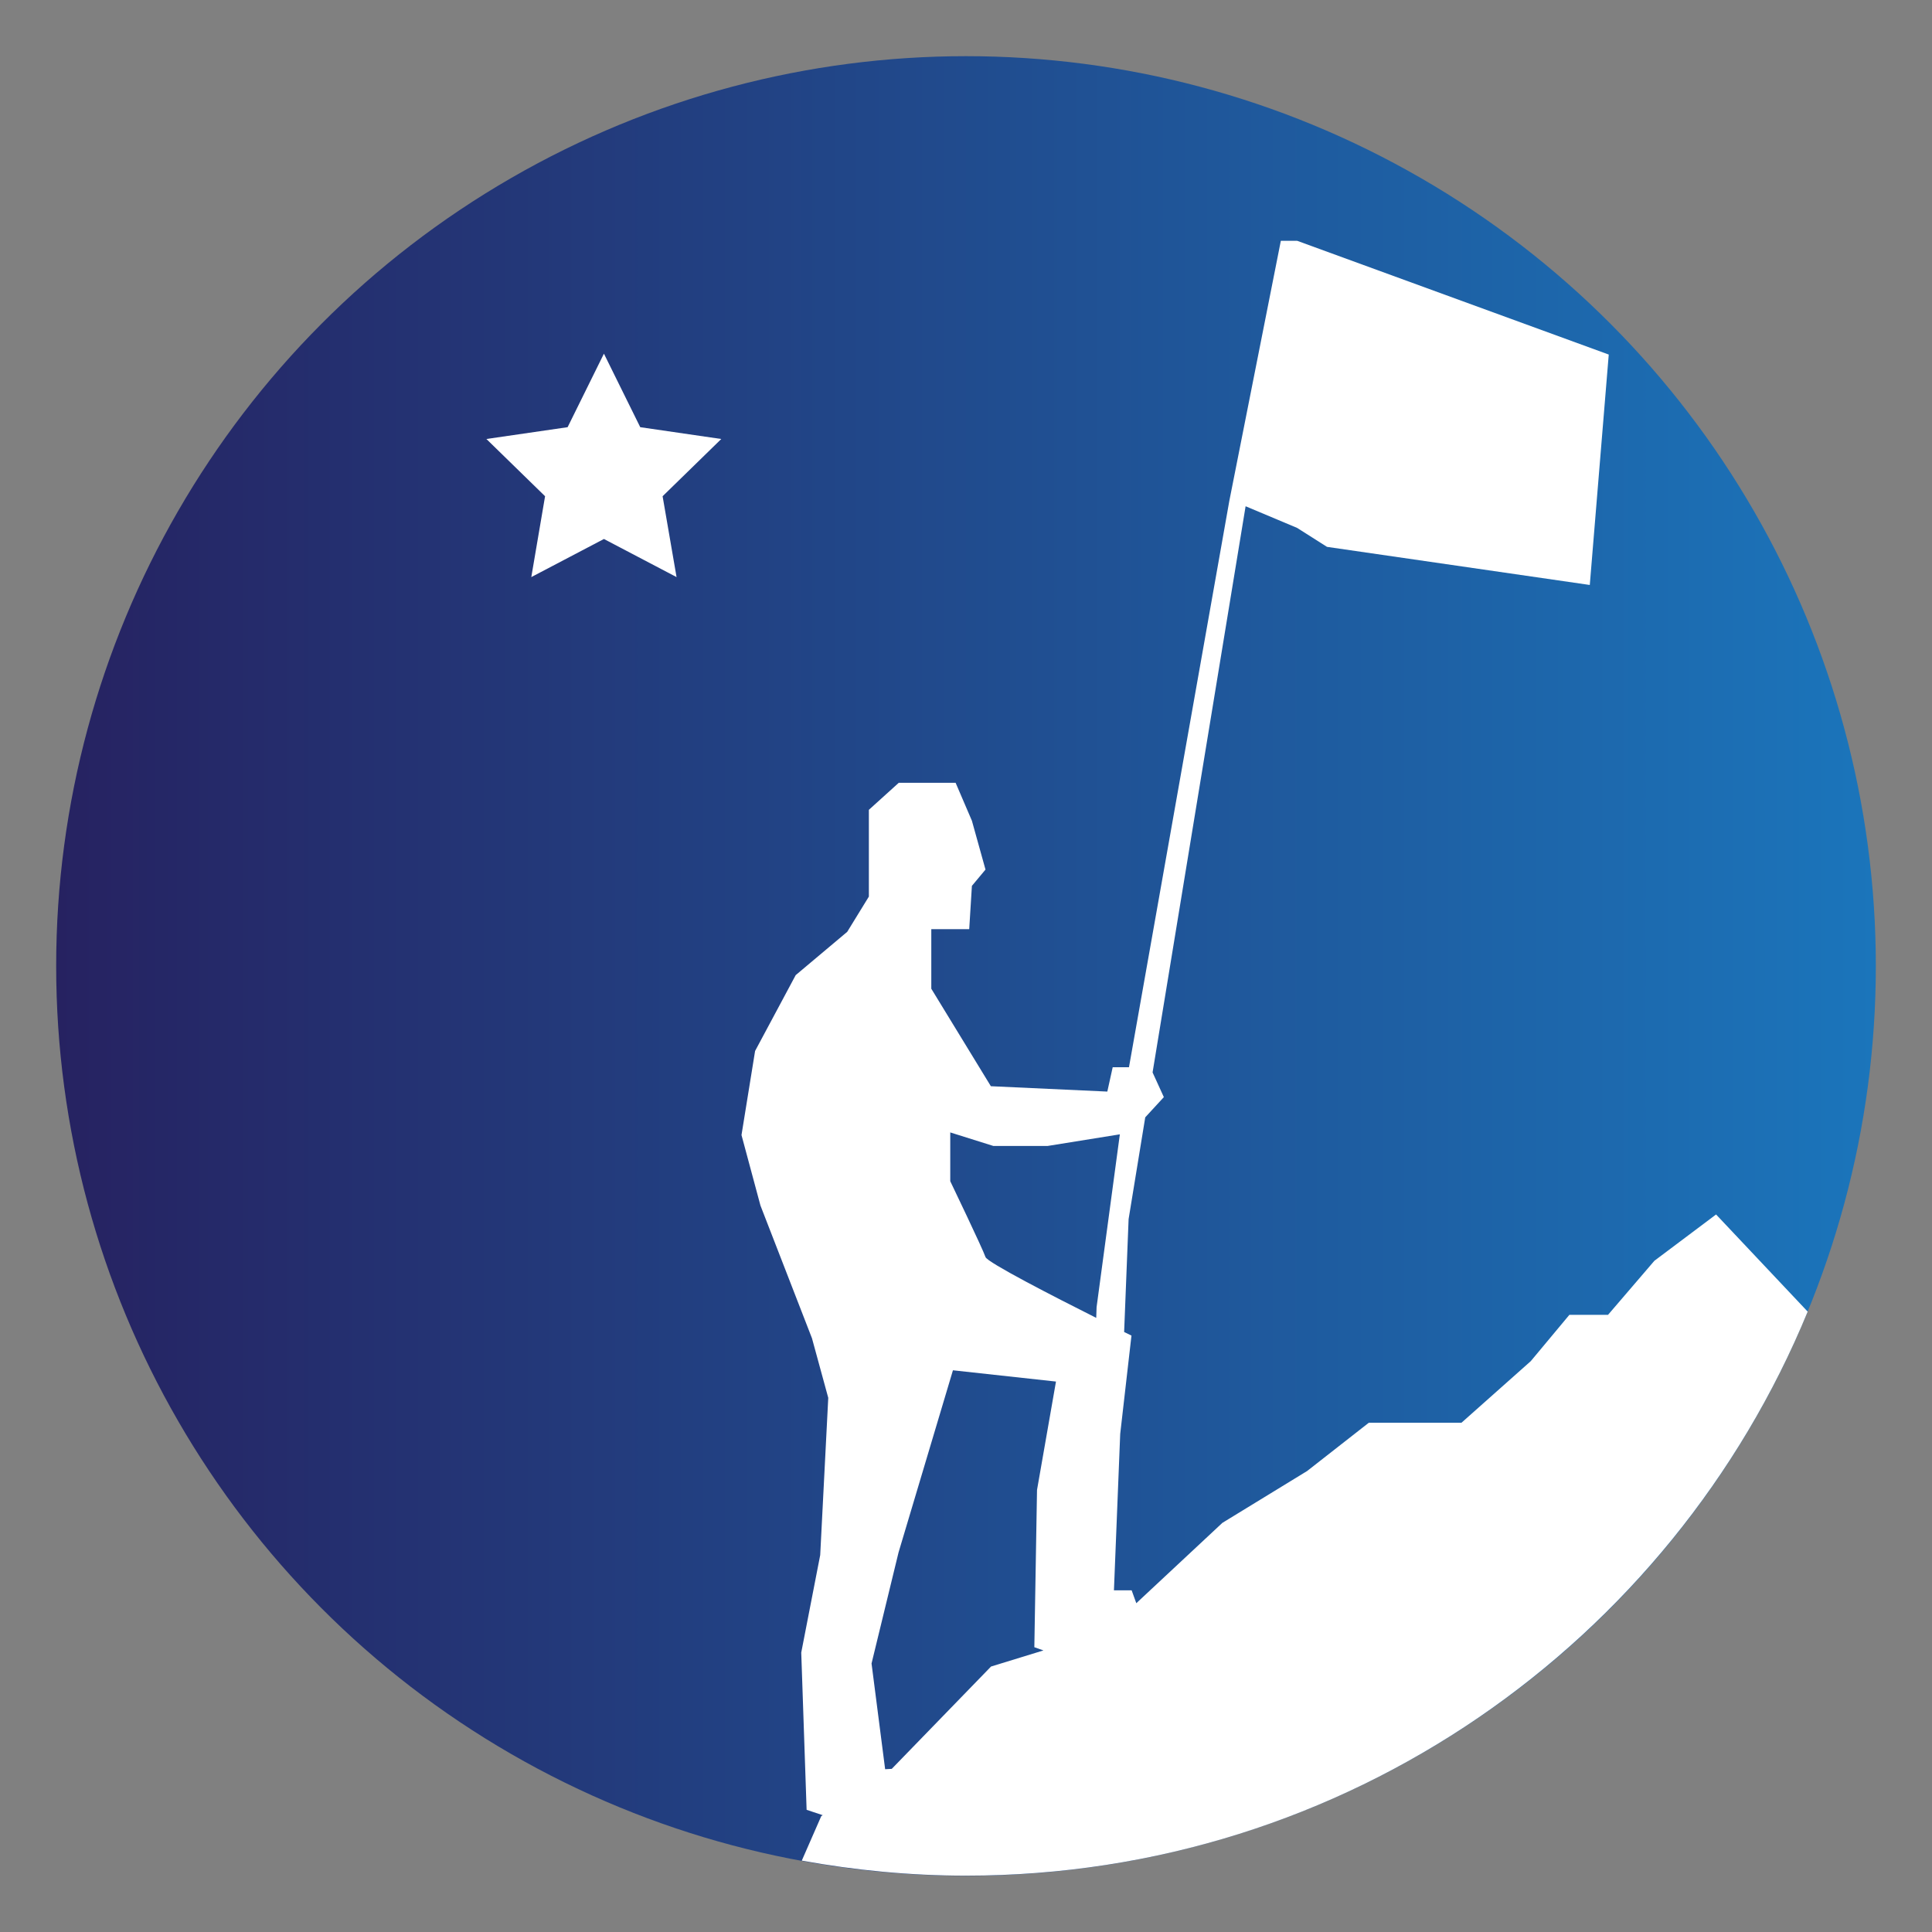
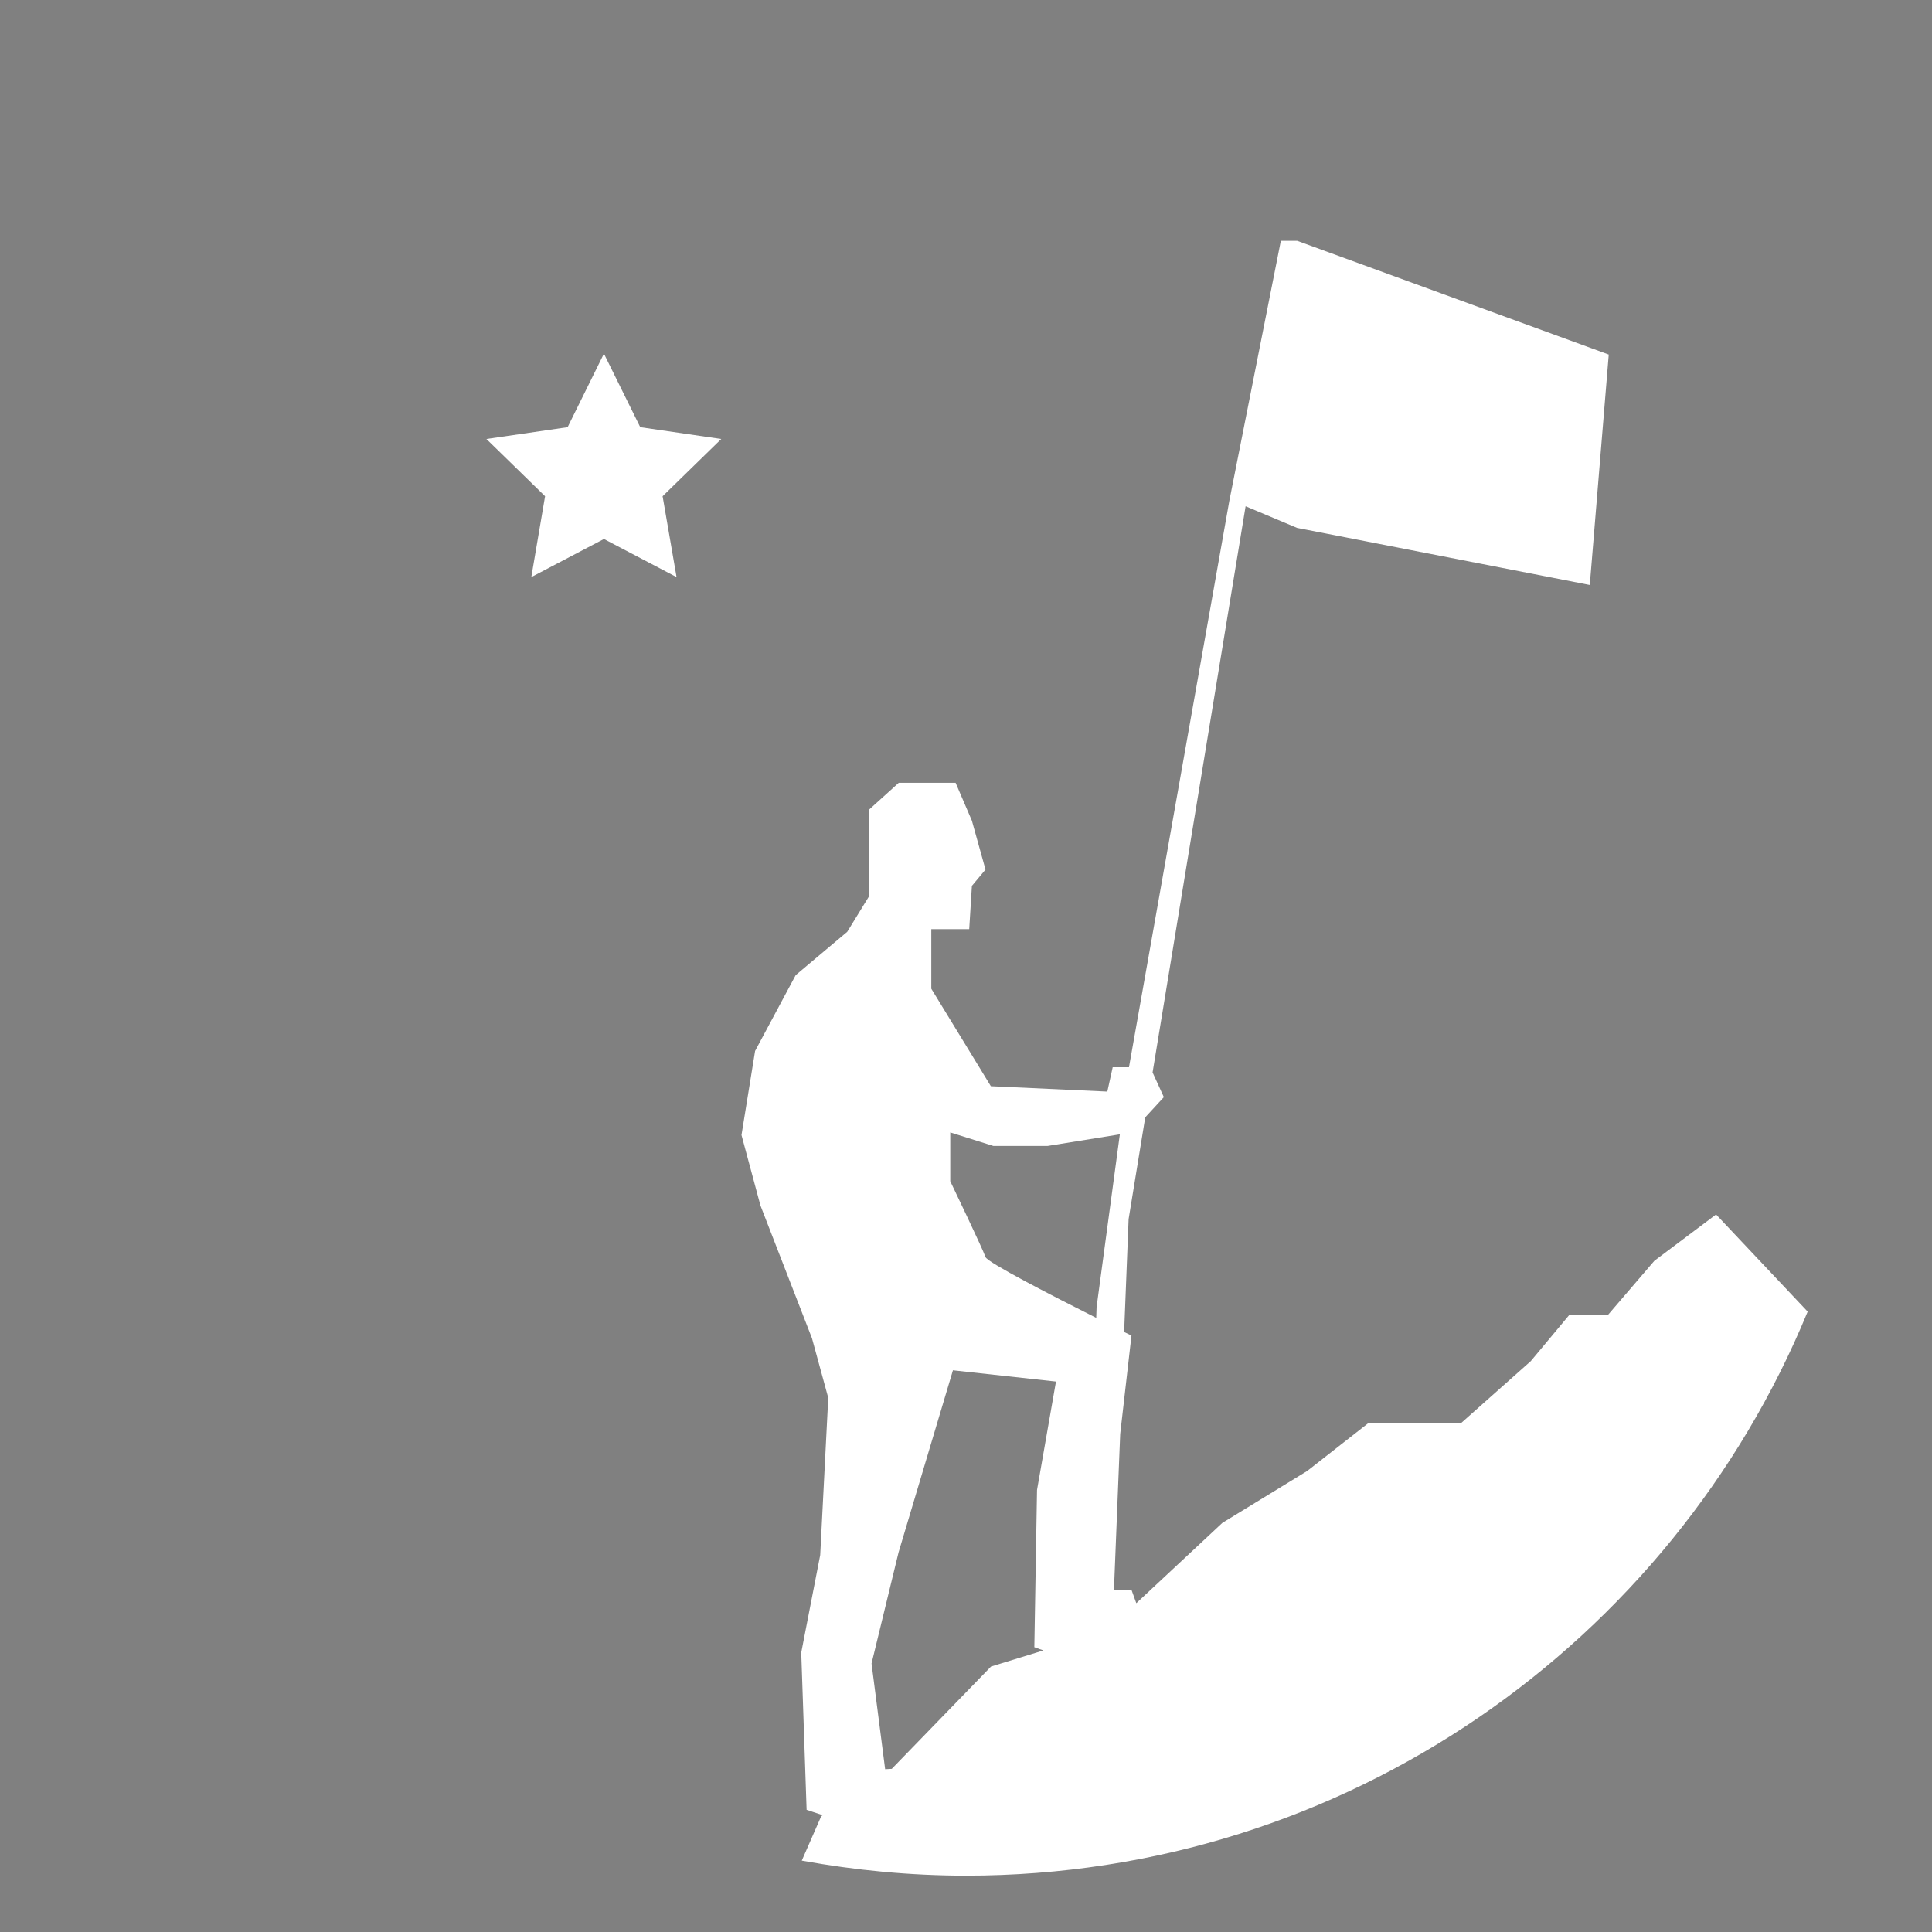
<svg xmlns="http://www.w3.org/2000/svg" version="1.1" id="Layer_1" x="0px" y="0px" viewBox="0 0 1080 1080" style="enable-background:new 0 0 1080 1080;" xml:space="preserve">
  <rect x="0" y="0" width="1080" height="1080" fill="#808080" stroke="none" />
  <style type="text/css">
	.st0{fill:url(#SVGID_1_);}
	.st1{fill:#FFFFFF;}
</style>
  <g>
    <linearGradient id="SVGID_1_" gradientUnits="userSpaceOnUse" x1="31.379" y1="540" x2="1048.621" y2="540">
      <stop offset="0" style="stop-color:#262261" />
      <stop offset="1" style="stop-color:#1B75BB" />
    </linearGradient>
-     <circle class="st0" cx="540" cy="540" r="508.6" />
-     <path class="st1" d="M959.3,678.9l-34.5,25.9L898.9,735h-21.6l-21.6,25.9L817,795.3h-25.9h-25.9l-34.5,27l-47.4,29l-48.1,44.9   l-2.6-7.2h-9.9l3.5-87.4l6.3-55c0,0-1.5-0.7-4.1-2l2.5-63.1l9.3-56.9l10.4-11.3l-6.3-13.8L696.3,283l28.8,12.1l16.7,10.6L888.7,327   l10.6-128.8l-174.2-63.6H716L687.2,280l-56.1,316.6H622l-3,13.6l-65.1-3l-33.3-54.5v-33.3h21.2l1.5-24.2l7.6-9.1l-7.6-27.3   l-9.1-21.2h-31.8l-16.7,15.1v25.8v22.7l-12.1,19.7l-28.8,24.2l-22.7,42.4l-7.6,47l10.6,39.4l28.8,74.2l9.1,33.3l-4.5,87.9   l-10.6,54.5l3,87.9l9,3l-0.8,0.5l-10.9,24.9c29.8,5.4,60.5,8.4,91.8,8.4c212.4,0,394.4-130.3,470.5-315.3L959.3,678.9z M531.1,633   l24.2,7.6h30.3l40.4-6.5L613,730.7l-0.2,6c-23.9-12-60.9-31-61.9-34c-1.5-4.5-19.7-42.4-19.7-42.4V633z M498.5,988.8l-3.7,0.2   l-7.6-59.1l15.1-62.1L532.7,766l57.6,6.3l-10.6,60.6l-1.5,87.9l5.1,1.8l-29.3,9L498.5,988.8z" />
+     <path class="st1" d="M959.3,678.9l-34.5,25.9L898.9,735h-21.6l-21.6,25.9L817,795.3h-25.9h-25.9l-34.5,27l-47.4,29l-48.1,44.9   l-2.6-7.2h-9.9l3.5-87.4l6.3-55c0,0-1.5-0.7-4.1-2l2.5-63.1l9.3-56.9l10.4-11.3l-6.3-13.8L696.3,283l28.8,12.1L888.7,327   l10.6-128.8l-174.2-63.6H716L687.2,280l-56.1,316.6H622l-3,13.6l-65.1-3l-33.3-54.5v-33.3h21.2l1.5-24.2l7.6-9.1l-7.6-27.3   l-9.1-21.2h-31.8l-16.7,15.1v25.8v22.7l-12.1,19.7l-28.8,24.2l-22.7,42.4l-7.6,47l10.6,39.4l28.8,74.2l9.1,33.3l-4.5,87.9   l-10.6,54.5l3,87.9l9,3l-0.8,0.5l-10.9,24.9c29.8,5.4,60.5,8.4,91.8,8.4c212.4,0,394.4-130.3,470.5-315.3L959.3,678.9z M531.1,633   l24.2,7.6h30.3l40.4-6.5L613,730.7l-0.2,6c-23.9-12-60.9-31-61.9-34c-1.5-4.5-19.7-42.4-19.7-42.4V633z M498.5,988.8l-3.7,0.2   l-7.6-59.1l15.1-62.1L532.7,766l57.6,6.3l-10.6,60.6l-1.5,87.9l5.1,1.8l-29.3,9L498.5,988.8z" />
    <polygon class="st1" points="337.6,197.7 357.9,238.8 403.2,245.4 370.4,277.4 378.2,322.6 337.6,301.3 297,322.6 304.7,277.4    271.9,245.4 317.3,238.8  " />
  </g>
</svg>